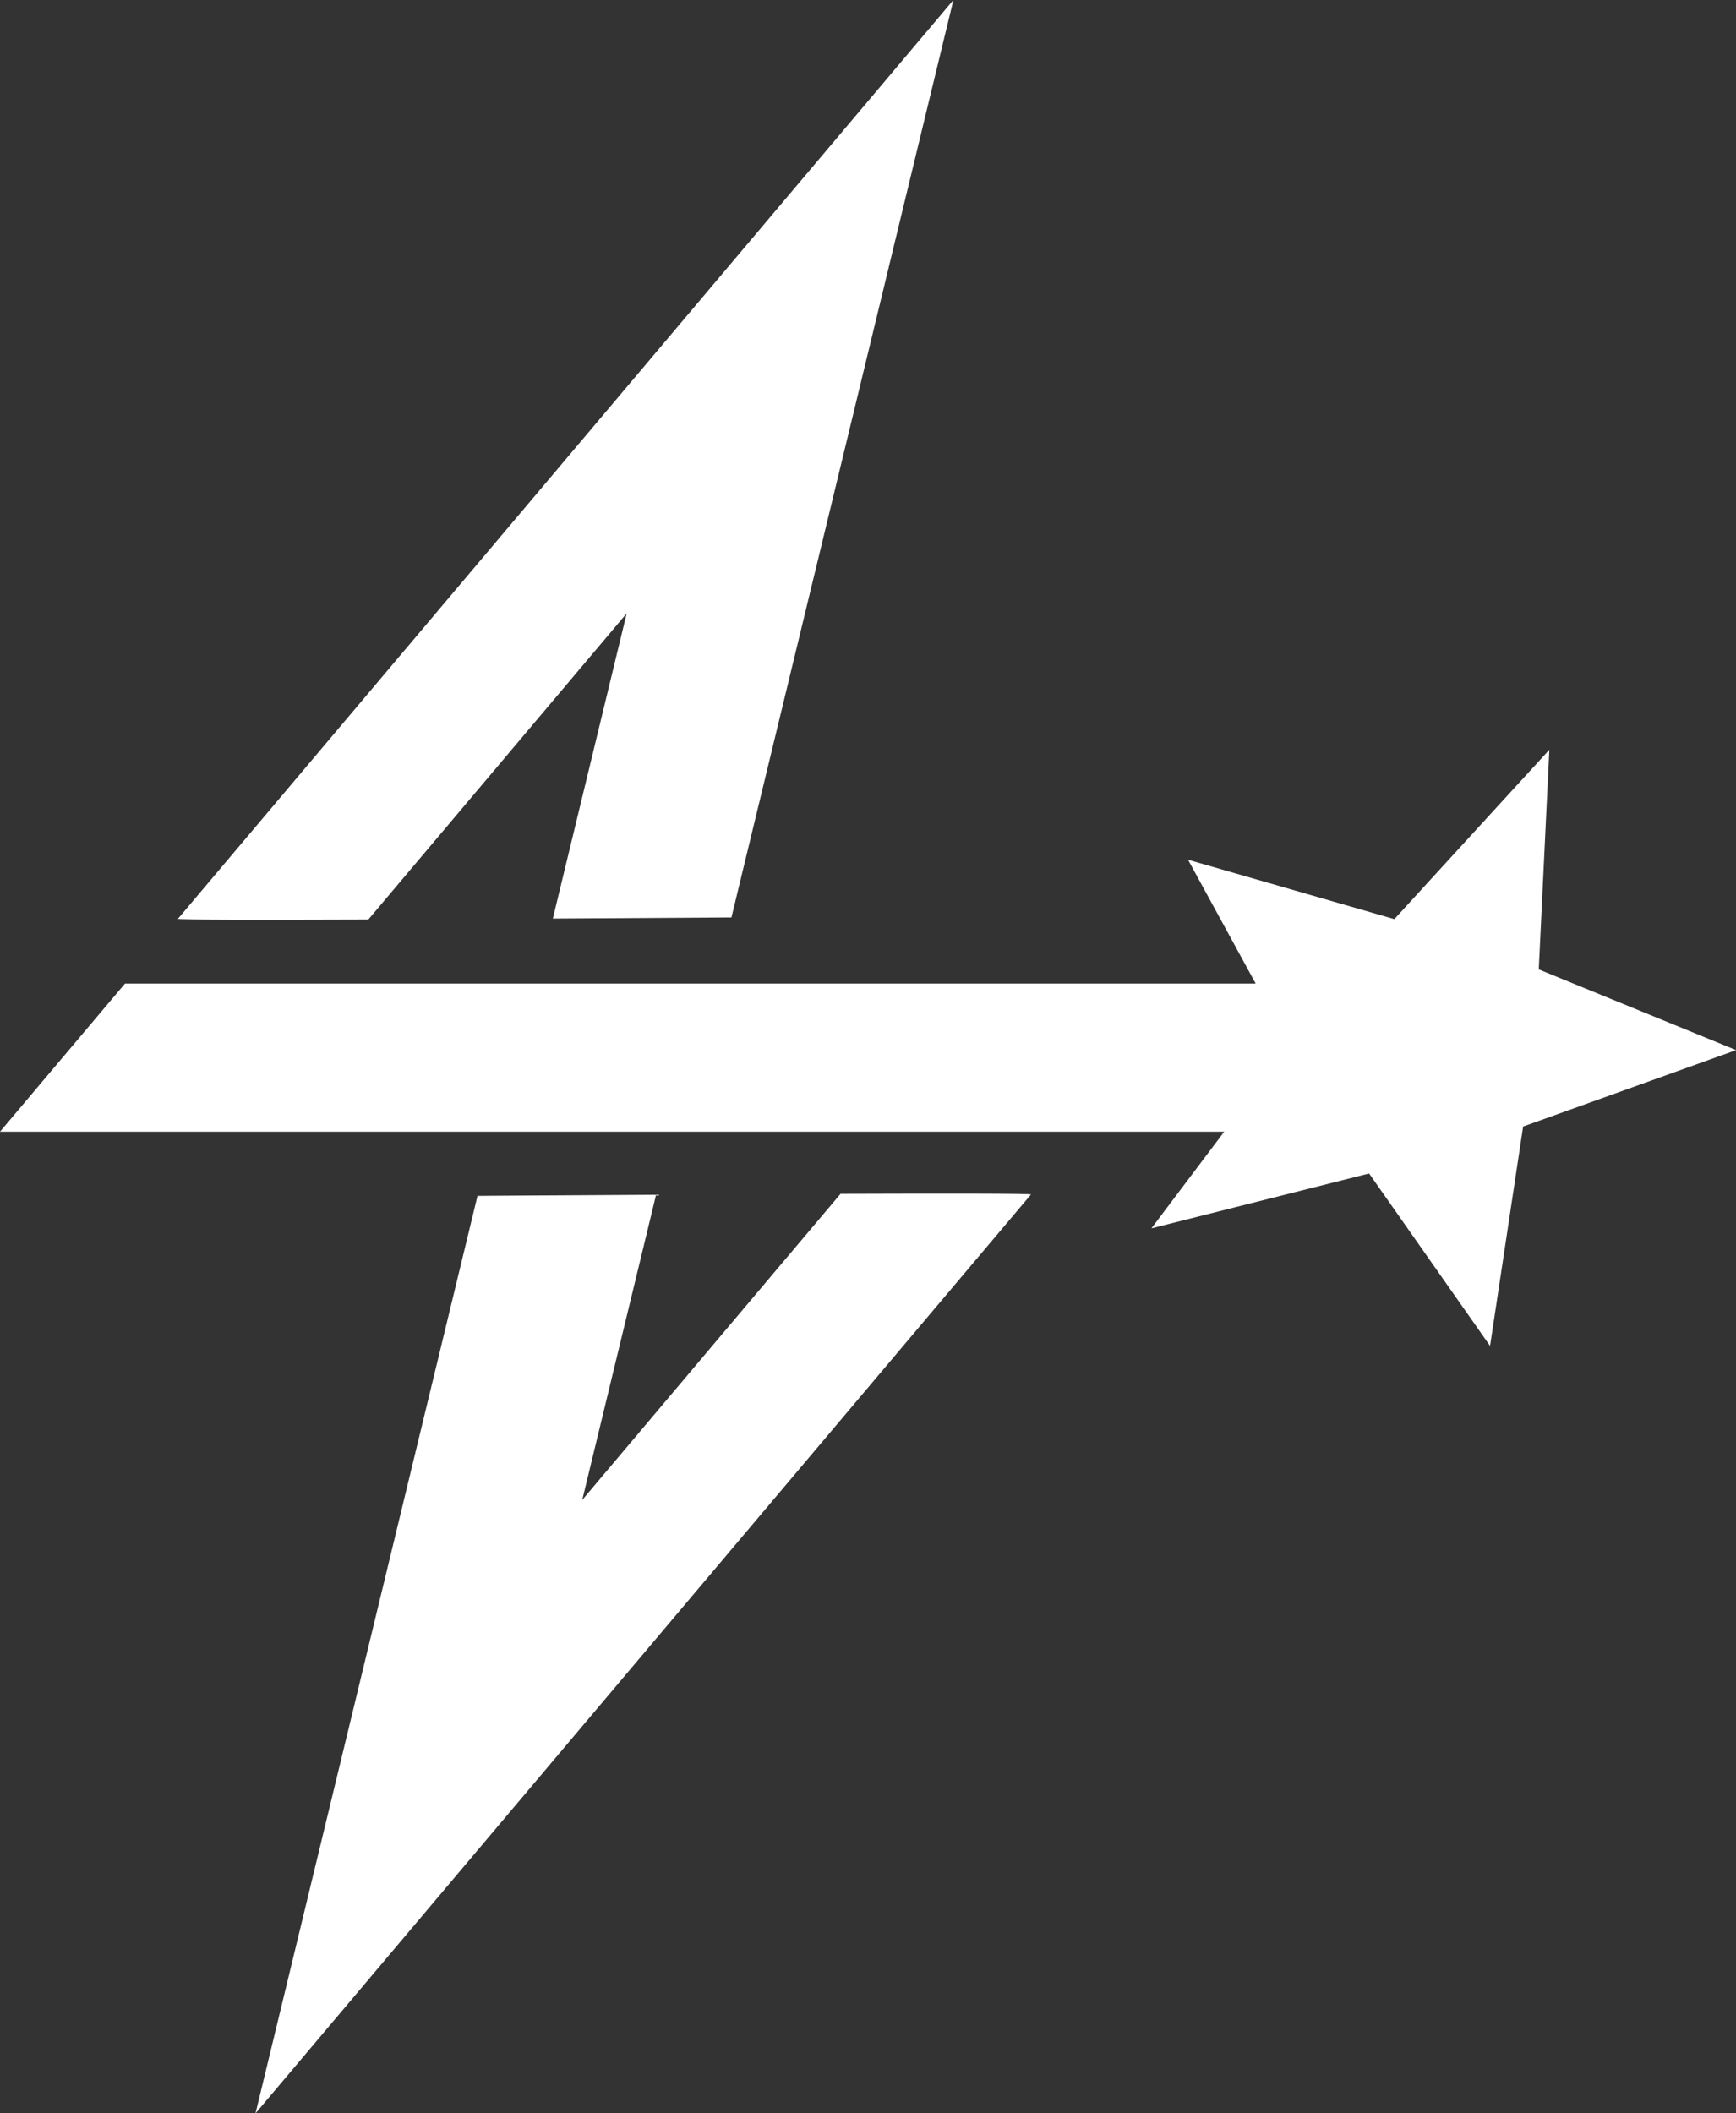
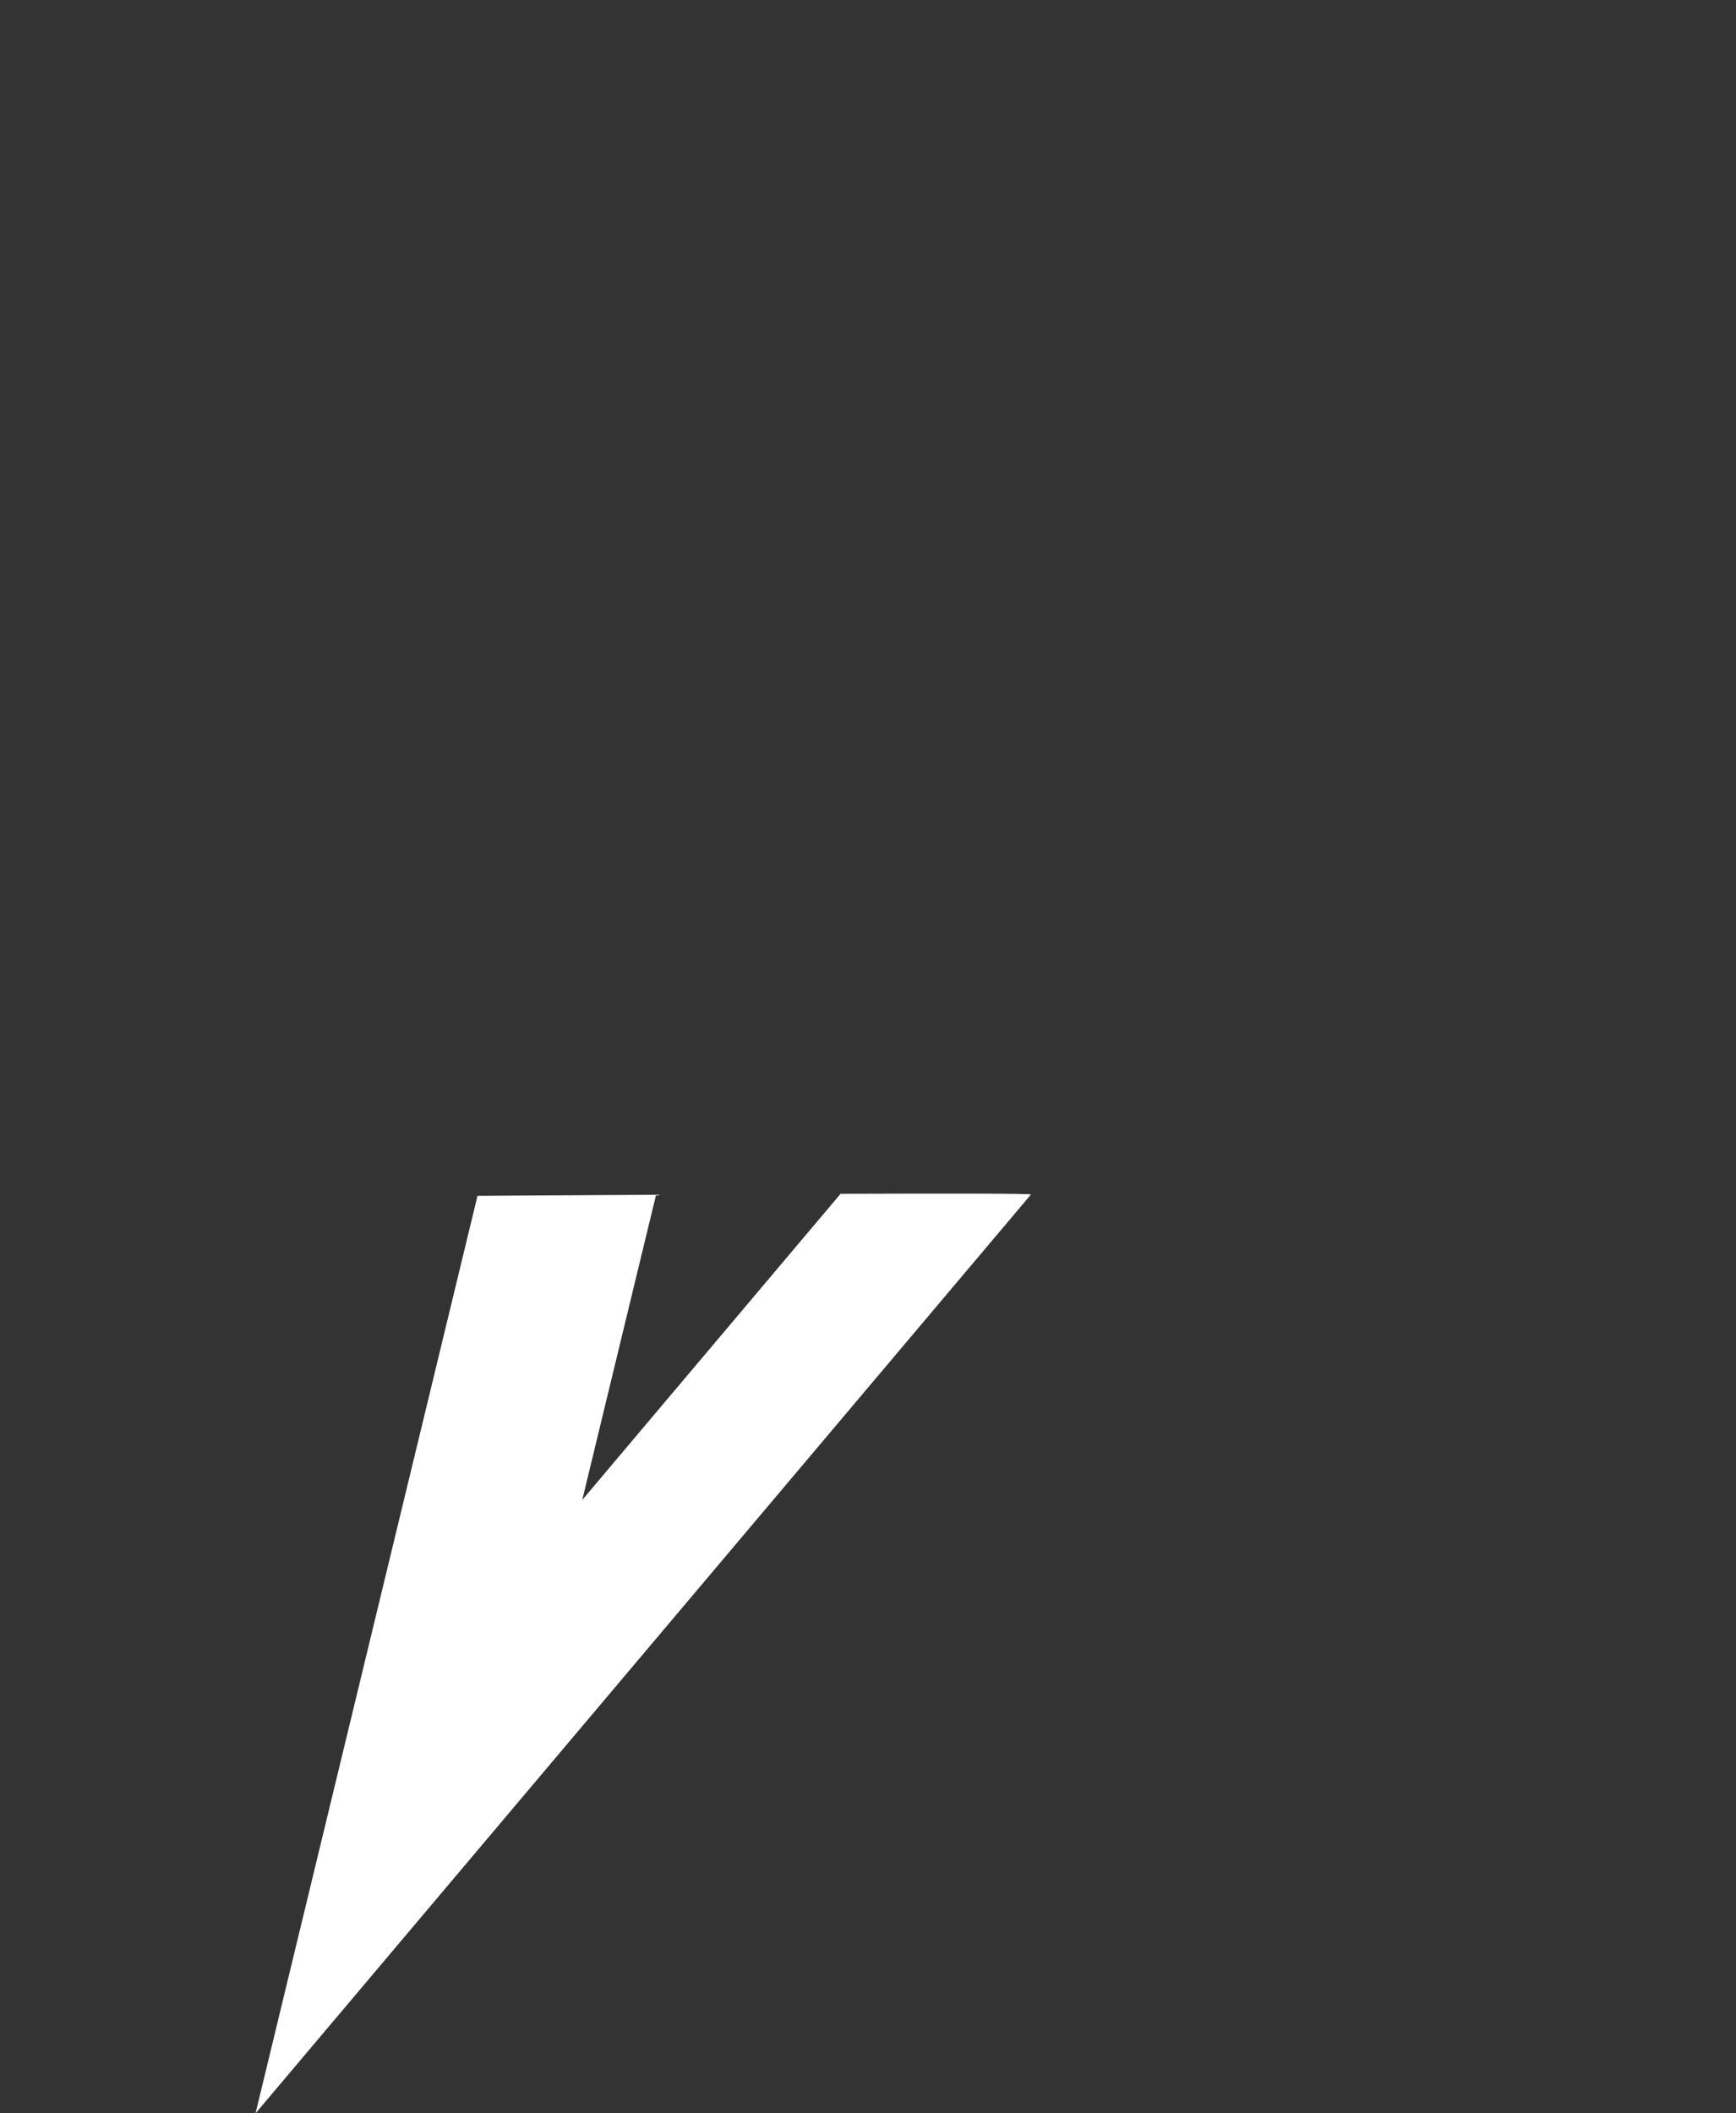
<svg xmlns="http://www.w3.org/2000/svg" width="53.319" height="64.888" viewBox="0 0 53.319 64.888">
  <rect x="0" y="0" width="53.319" height="64.888" fill="#333333" stroke="none" />
  <g transform="translate(-33.477 -19.18)">
-     <path d="M80.738,62.329l.325-6.744-4.76,5.2-6.337-1.823,2.076,3.8H37.318l-3.841,4.55h37.6L68.841,70.28l6.686-1.685,3.715,5.295,1.016-6.737L86.8,64.807Z" transform="translate(0 -13.384)" fill="#fff" />
    <path d="M63.857,77.143l-7.934,9.4,2.268-9.371c-3.037.016-5.485.034-5.485.034l-6.818,28.172L69.705,77.164C69.708,77.132,67.061,77.132,63.857,77.143Z" transform="translate(-4.563 -21.308)" fill="#fff" />
-     <path d="M47.969,47.412l7.934-9.4-2.268,9.371c3.037-.017,5.485-.034,5.485-.034L65.937,19.18,42.12,47.391C42.117,47.423,44.763,47.423,47.969,47.412Z" transform="translate(-3.178)" fill="#fff" />
  </g>
</svg>